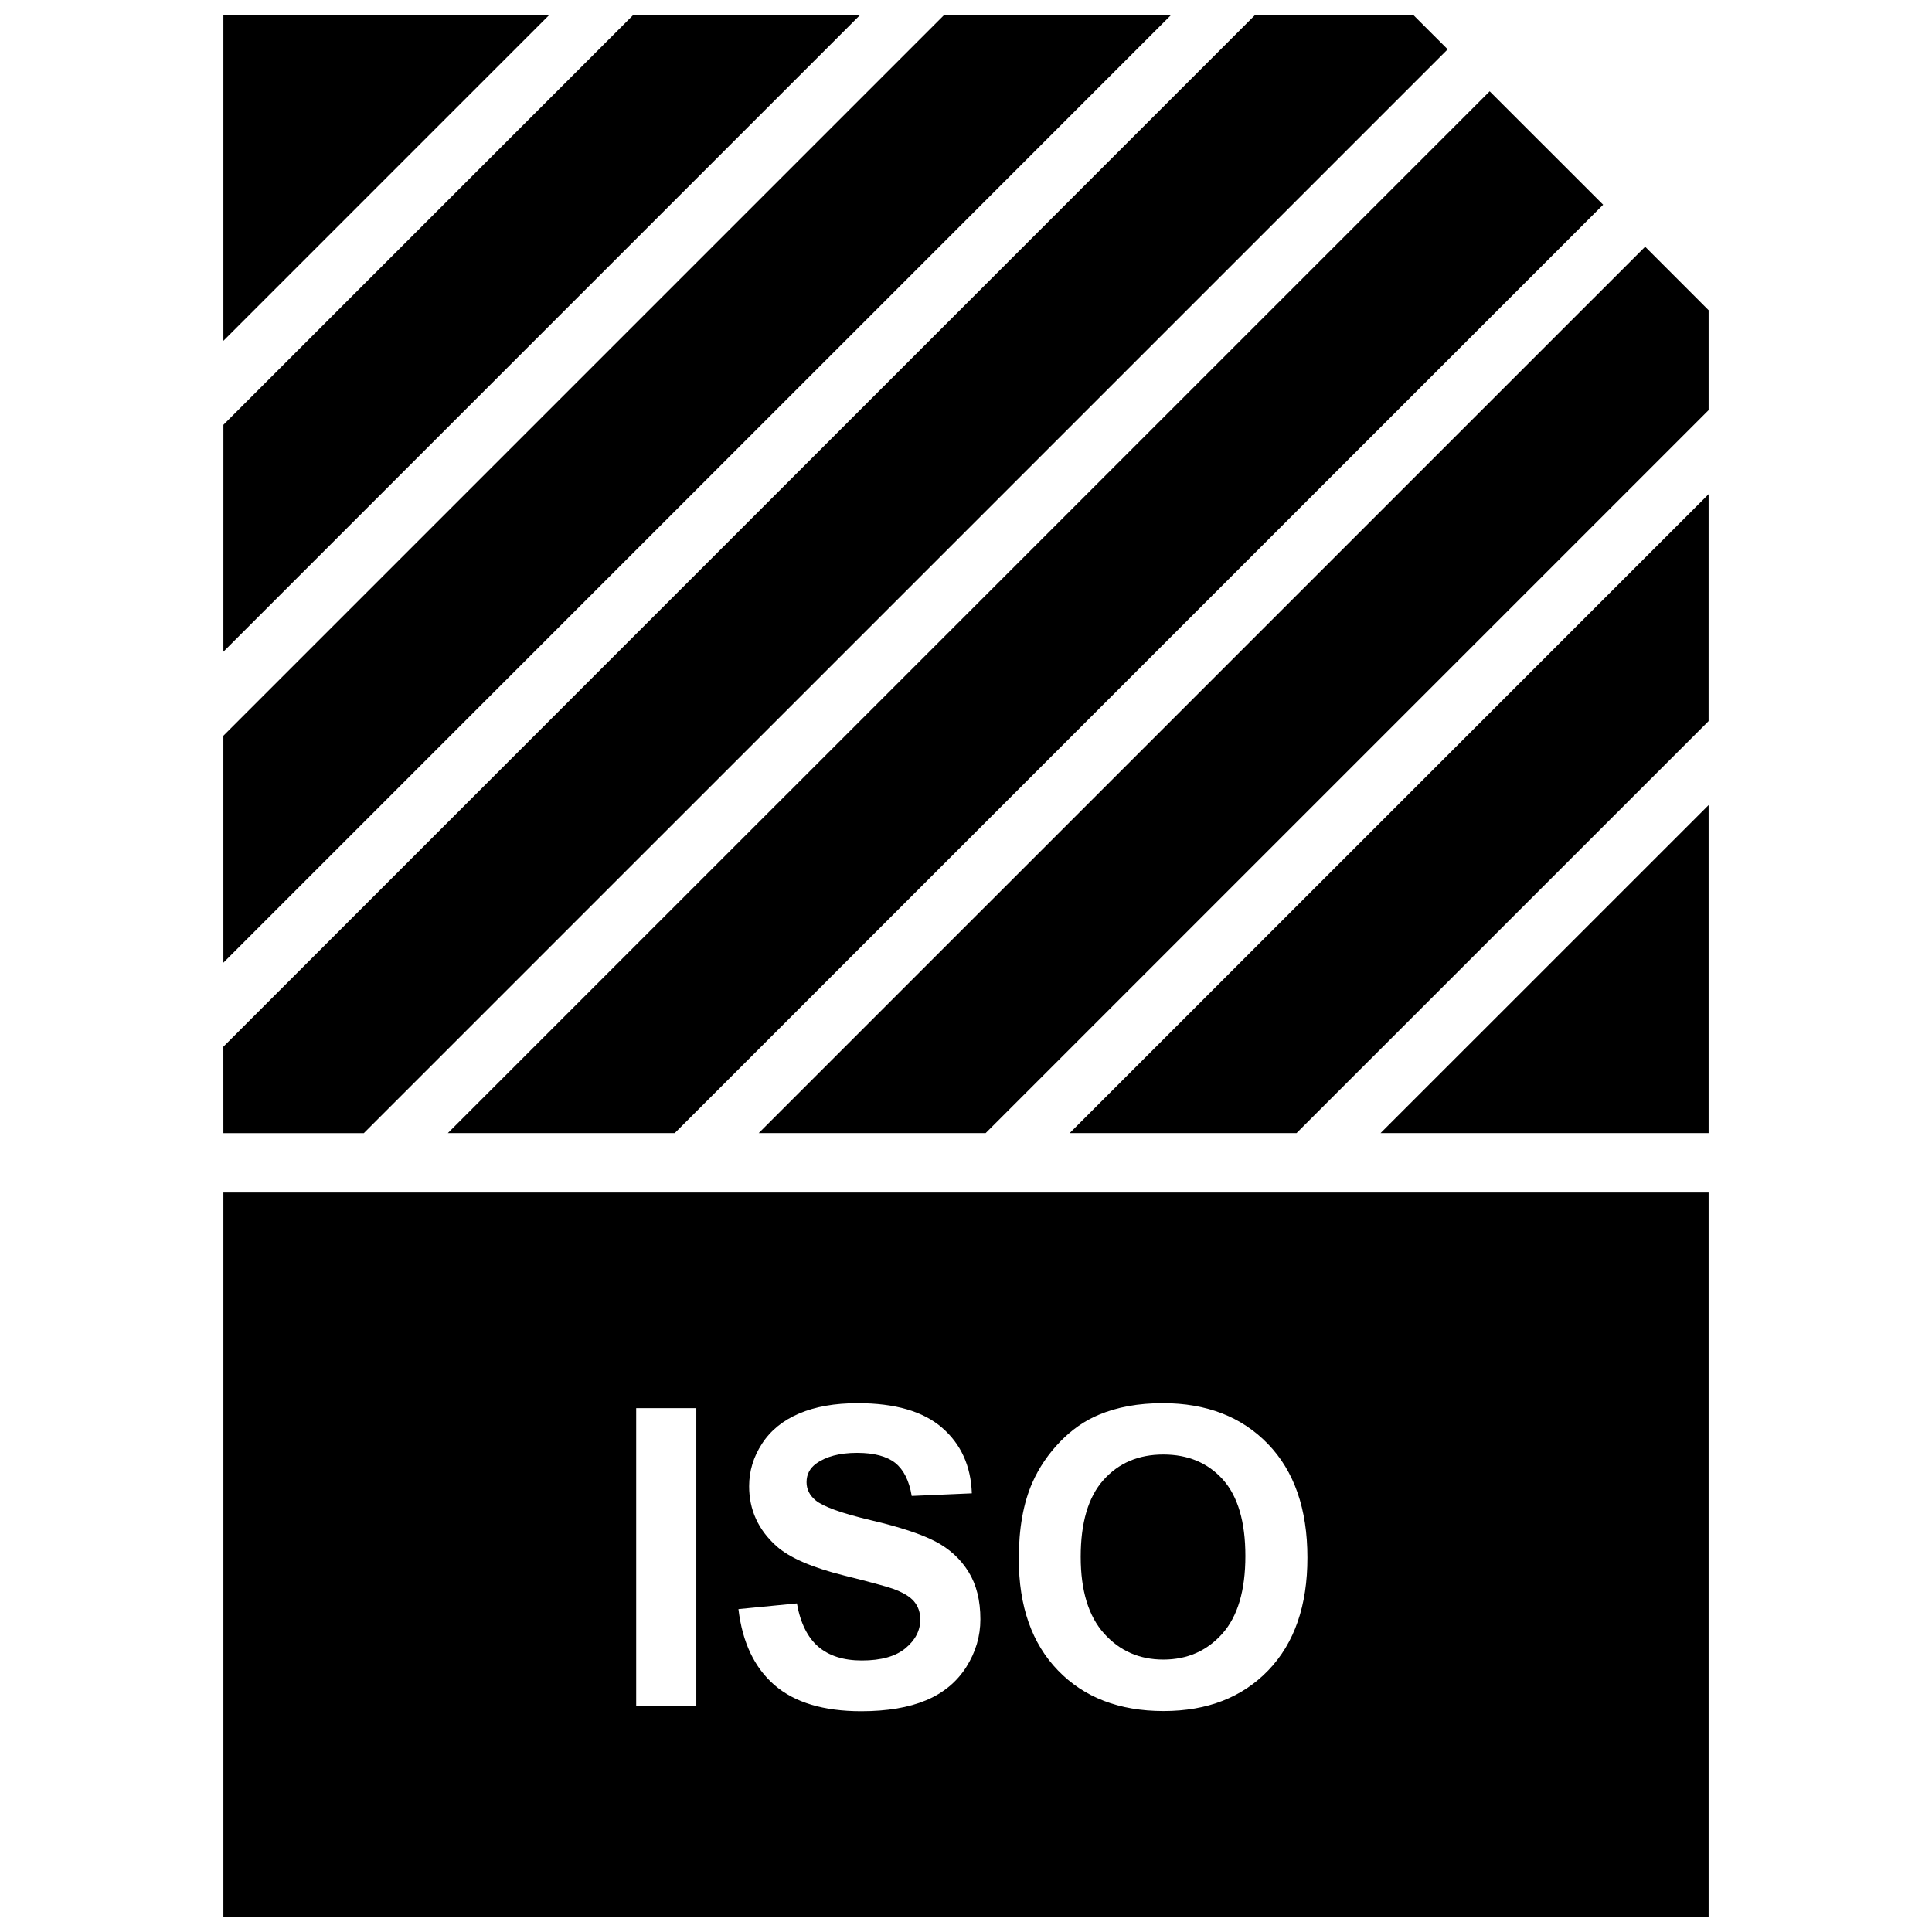
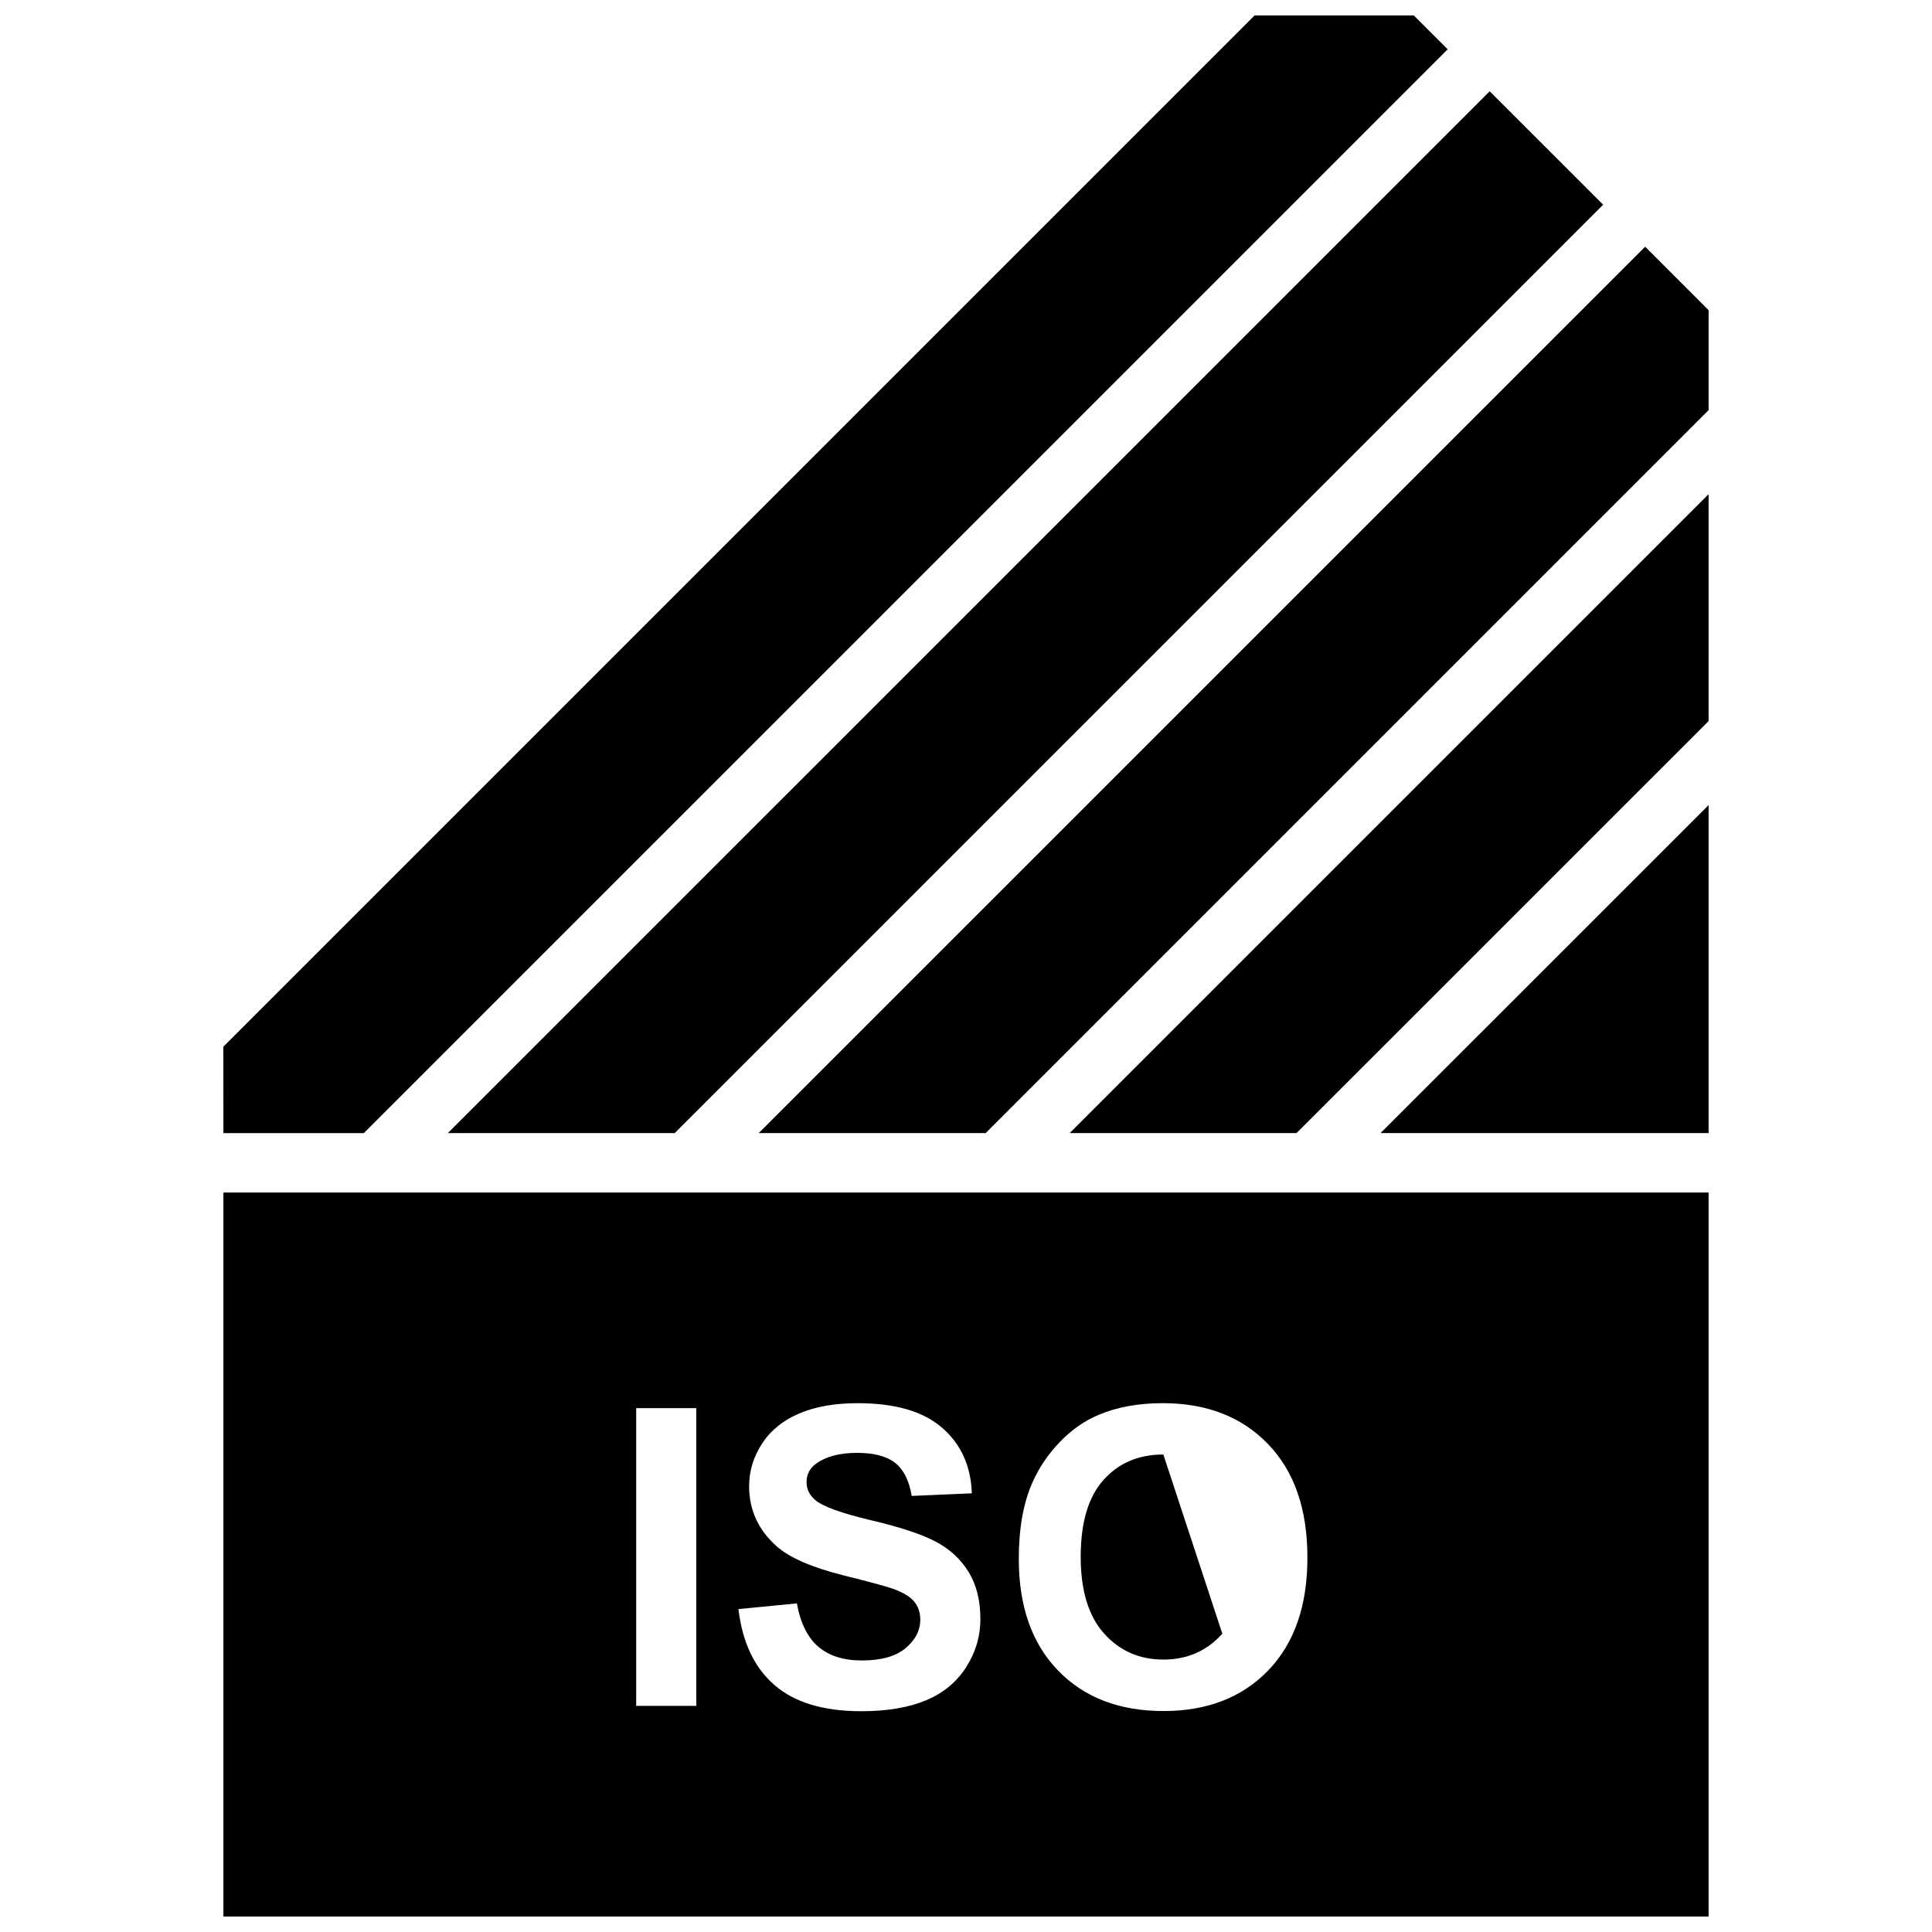
<svg xmlns="http://www.w3.org/2000/svg" width="800px" height="800px" version="1.1" viewBox="144 144 512 512">
  <defs>
    <clipPath id="e">
-       <path d="m203 148.09h169v168.91h-169z" />
-     </clipPath>
+       </clipPath>
    <clipPath id="d">
      <path d="m203 148.09h325v296.91h-325z" />
    </clipPath>
    <clipPath id="c">
-       <path d="m203 148.09h87v86.906h-87z" />
-     </clipPath>
+       </clipPath>
    <clipPath id="b">
      <path d="m203 148.09h252v251.91h-252z" />
    </clipPath>
    <clipPath id="a">
      <path d="m203 460h394v191.9h-394z" />
    </clipPath>
  </defs>
  <path d="m596.8 226.21-16.816-16.828-234.92 234.9h60.145l191.59-191.59z" />
  <path d="m568.85 198.25-30.07-30.055-276.1 276.09h60.125z" />
  <path d="m596.8 357.36-86.941 86.922h86.941z" />
  <path d="m596.8 274.96-169.33 169.32h60.125l109.2-109.18z" />
  <g clip-path="url(#e)">
    <path d="m203.2 316.71 168.62-168.62h-60.125l-108.49 108.49z" />
  </g>
  <g clip-path="url(#d)">
    <path d="m203.2 444.29h37.219l287.23-287.22-8.977-8.973h-42.191l-273.29 273.29z" />
  </g>
  <g clip-path="url(#c)">
    <path d="m203.2 234.32 86.23-86.23h-86.23z" />
  </g>
  <g clip-path="url(#b)">
-     <path d="m203.2 399.12 251.02-251.02h-60.145l-190.88 190.88z" />
-   </g>
-   <path d="m452.3 529.46c-6.566 0-11.855 2.25-15.871 6.754-4.031 4.504-6.031 11.305-6.031 20.371 0 8.926 2.062 15.695 6.188 20.309 4.141 4.613 9.367 6.91 15.711 6.91s11.555-2.297 15.633-6.863c4.078-4.582 6.109-11.445 6.109-20.594 0-9.035-1.984-15.793-5.934-20.23-3.965-4.418-9.238-6.656-15.805-6.656z" />
+     </g>
+   <path d="m452.3 529.46c-6.566 0-11.855 2.25-15.871 6.754-4.031 4.504-6.031 11.305-6.031 20.371 0 8.926 2.062 15.695 6.188 20.309 4.141 4.613 9.367 6.91 15.711 6.91s11.555-2.297 15.633-6.863z" />
  <g clip-path="url(#a)">
    <path d="m596.8 460.03h-393.6v191.87h393.6zm-268.27 136.04h-15.934v-78.895h15.934zm71.527-10.266c-2.519 3.938-6.062 6.879-10.66 8.801s-10.312 2.883-17.16 2.883c-9.965 0-17.633-2.297-22.969-6.91-5.336-4.613-8.535-11.336-9.574-20.152l15.492-1.512c0.93 5.211 2.832 9.02 5.668 11.477 2.867 2.441 6.707 3.652 11.539 3.652 5.133 0 8.988-1.086 11.586-3.258 2.613-2.172 3.906-4.707 3.906-7.606 0-1.859-0.551-3.465-1.637-4.769-1.086-1.309-2.992-2.441-5.731-3.418-1.875-0.645-6.125-1.793-12.754-3.449-8.535-2.125-14.531-4.723-17.98-7.793-4.848-4.344-7.258-9.637-7.258-15.887 0-4.016 1.133-7.777 3.418-11.273 2.281-3.512 5.559-6.172 9.84-7.996 4.281-1.828 9.461-2.738 15.523-2.738 9.902 0 17.367 2.172 22.355 6.504 5.008 4.328 7.637 10.141 7.887 17.383l-15.934 0.691c-0.676-4.062-2.141-6.957-4.375-8.754-2.25-1.762-5.606-2.66-10.094-2.66-4.629 0-8.25 0.961-10.863 2.852-1.684 1.227-2.535 2.867-2.535 4.914 0 1.859 0.789 3.465 2.363 4.785 2 1.684 6.894 3.449 14.641 5.289 7.746 1.812 13.477 3.715 17.191 5.668 3.715 1.953 6.629 4.629 8.723 8.016 2.109 3.402 3.148 7.574 3.148 12.578 0.004 4.512-1.254 8.734-3.758 12.684zm80.074 0.836c-6.926 7.195-16.184 10.801-27.773 10.801-11.73 0-21.066-3.59-27.977-10.754-6.926-7.148-10.391-17.004-10.391-29.566 0-8.047 1.195-14.77 3.606-20.23 1.777-4.016 4.25-7.621 7.352-10.832 3.086-3.18 6.488-5.559 10.188-7.102 4.914-2.078 10.578-3.102 17.004-3.102 11.617 0 20.926 3.606 27.883 10.816 6.977 7.211 10.453 17.238 10.453 30.086 0.016 12.723-3.434 22.688-10.344 29.883z" />
  </g>
</svg>